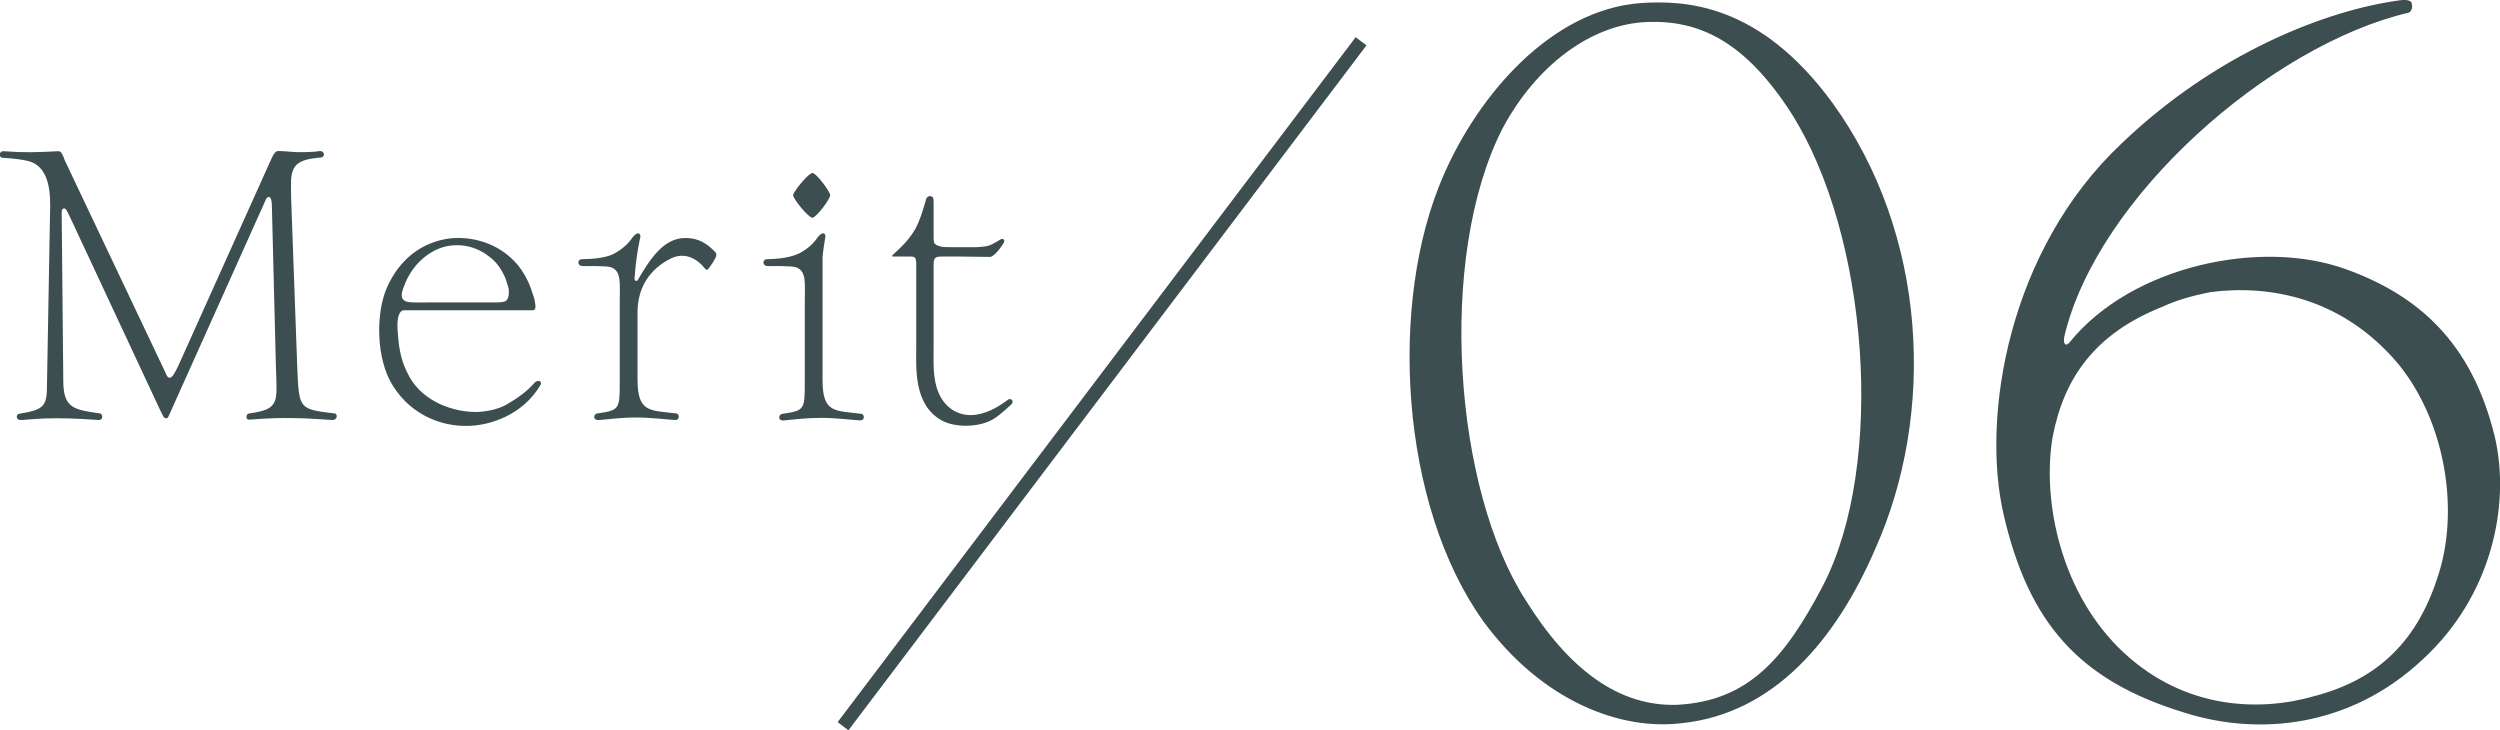
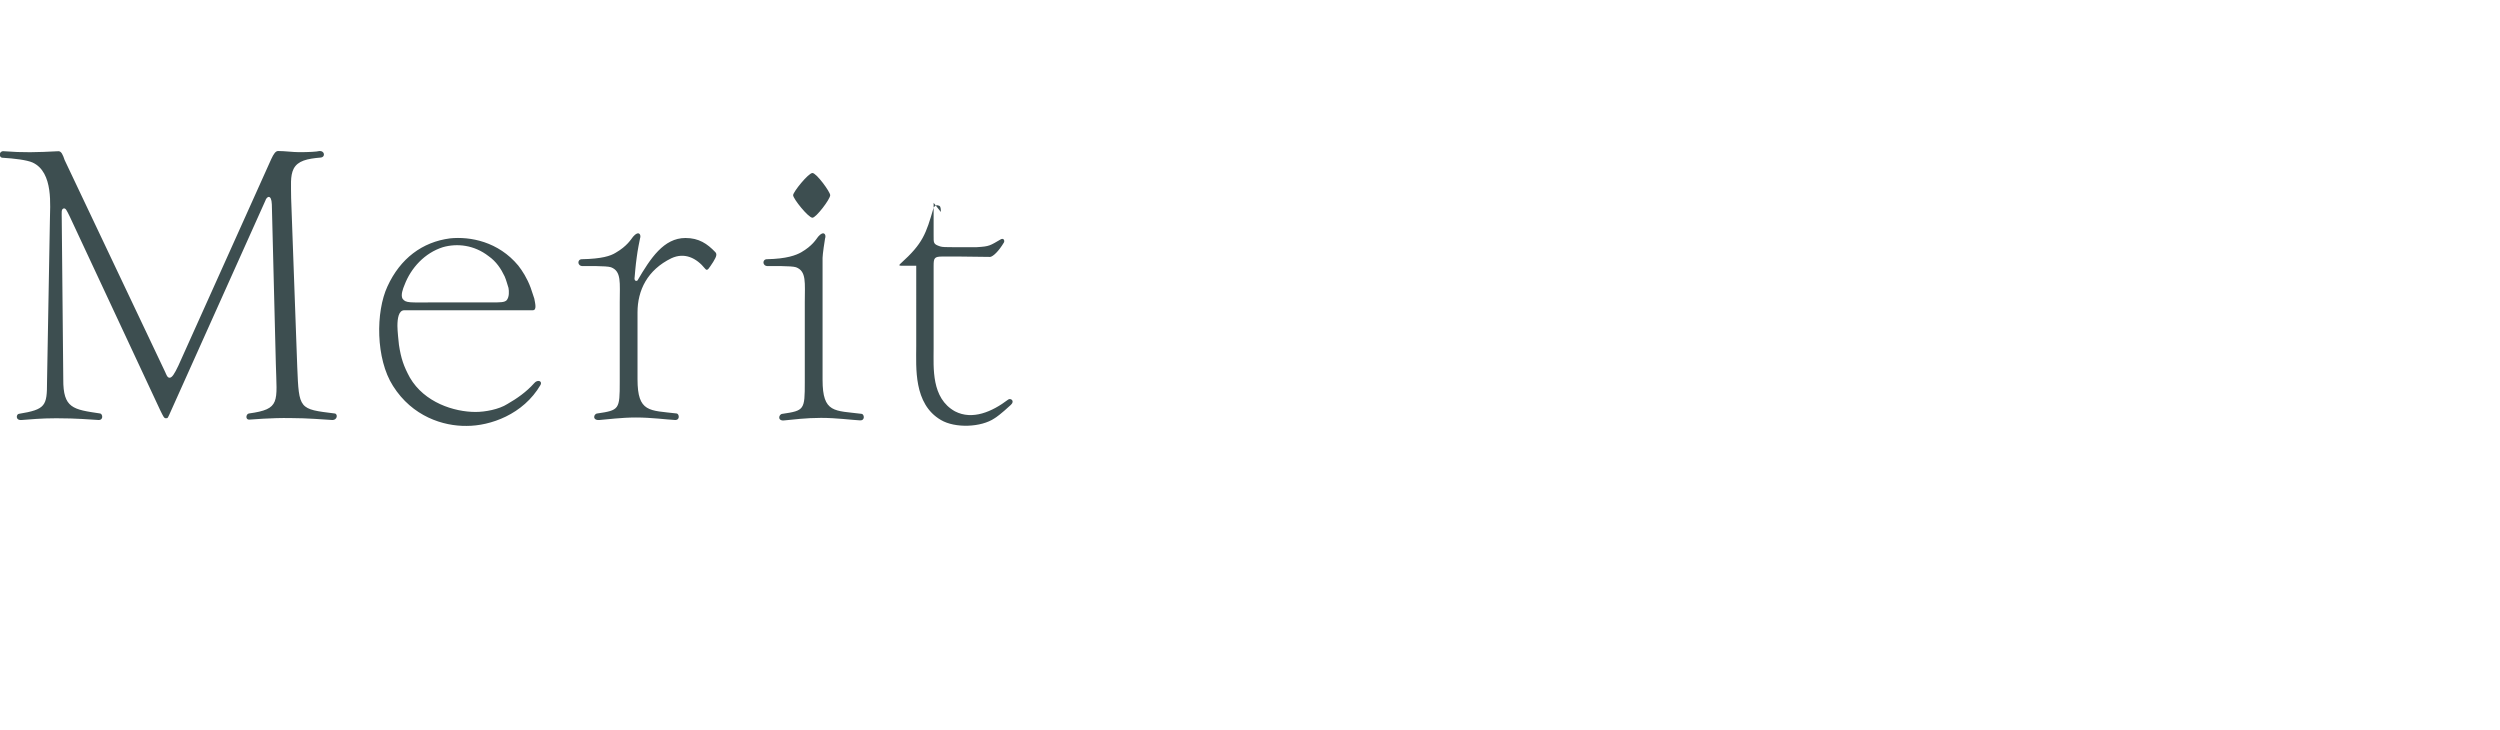
<svg xmlns="http://www.w3.org/2000/svg" version="1.1" baseProfile="basic" id="レイヤー_1" x="0" y="0" viewBox="0 0 130.78 38.21" xml:space="preserve">
  <style>.st0{fill:#3d4e50}</style>
-   <path class="st0" d="M95.85 5.37c5.01 6.91 5.41 16.28 2.25 23.34-2.05 4.76-5.31 8.62-10.12 9.12-3.21.4-7.31-1.15-10.37-5.31-4.36-6.06-5.01-16.68-2.1-23.34C77.36 4.92 81.17.51 85.83.16c2.3-.15 6.21 0 10.02 5.21zM79.82 31.41c2.25 3.61 4.86 5.56 7.92 5.46 3.71-.2 5.61-2.4 7.61-6.21 3.31-6.36 2.4-18.38-1.65-24.75-2.4-3.71-4.76-4.86-7.51-4.76-2.96.1-5.86 2.3-7.61 5.61-3.42 6.77-2.52 18.84 1.24 24.65zM126.16.16c.1.4-.15.5-.15.5-7.26 1.7-16.33 9.67-18.03 16.98-.05.4.1.5.3.25 3.26-4.01 10.02-5.41 14.43-3.81 3.76 1.35 6.61 3.81 7.81 8.82.8 3.51-.15 8.27-3.81 11.62-3.76 3.51-8.52 4.01-12.47 2.75-5.56-1.7-8.12-4.76-9.42-10.32-1.2-5.16.25-13.88 6.16-19.44C115.89 2.8 121.7.5 125.66 0c-.01.01.44-.05.5.16zM107.37 22.9c-.55 3.36.45 8.22 3.76 11.27 3.21 2.96 7.11 3.06 9.92 2.25 3.46-.9 5.46-3 6.51-6.36 1.1-3.41.35-8.02-2.1-11.02-2.91-3.46-6.71-4.16-9.82-3.76-.7.15-1.5.3-2.6.8-3.37 1.36-5.07 3.61-5.67 6.82z" />
-   <path fill="none" stroke="#3d4e50" stroke-width=".708" stroke-miterlimit="10" d="M71.2 2.16L44.1 37.99" />
-   <path class="st0" d="M5.24 21.63c.13.02.19.36-.1.34-.42-.02-1.08-.09-2.2-.09-.8 0-1.37.06-1.79.09-.36.04-.3-.3-.17-.32 1.41-.23 1.48-.42 1.48-1.67l.15-8.44c0-.74.21-2.53-.91-3.04-.3-.13-.93-.21-1.6-.25-.17-.04-.15-.36.09-.34 1.01.08 1.73.06 2.87 0 .15 0 .23.19.32.46l5.26 11.09c.06.13.11.3.23.3.13 0 .25-.19.46-.63l4.86-10.81c.13-.28.23-.42.36-.42.36 0 .76.06 1.1.06.49 0 .91-.02 1.06-.06.27-.02.32.3.09.34-.74.06-1.22.17-1.44.59-.19.38-.13.89-.13 1.54l.32 8.83c.09 2.22.09 2.2 1.96 2.43.17.02.15.36-.15.34-.38-.02-1.27-.1-2.15-.1-1.04-.02-2.05.08-2.15.08-.25.02-.19-.3-.04-.32 1.67-.23 1.46-.59 1.41-2.58l-.21-8.36c-.02-.55-.27-.42-.34-.19L8.96 21.46c-.19.42-.17.42-.28.42-.1 0-.13-.08-.29-.4L3.65 11.33c-.17-.34-.21-.46-.34-.42-.11.06-.08.19-.08.55l.08 8.38c-.01 1.52.51 1.58 1.93 1.79zm15.91-5.4c-.3 0-.36.44-.36.82 0 .25.06.82.08.99.11.72.25 1.12.57 1.71.76 1.31 2.32 1.8 3.44 1.8.49 0 1.22-.13 1.67-.42.49-.28.99-.63 1.39-1.08.17-.21.44-.13.34.08-.91 1.56-2.64 2.15-3.86 2.15-1.23.02-2.85-.49-3.86-2.09-.91-1.42-.91-3.88-.29-5.21.67-1.46 1.82-2.32 3.27-2.51 1.06-.11 2.53.17 3.57 1.42.21.27.46.65.65 1.16.13.38.13.38.19.57.04.23.15.61-.08.61h-6.72zm5.25-1.77c-.19-.4-.44-.78-.84-1.06-.76-.59-1.65-.68-2.39-.47-.95.3-1.67 1.08-2.01 1.98-.08.19-.21.53-.1.72.17.23.38.19 1.56.19h3.06c.51 0 .7 0 .82-.11.15-.17.13-.49.1-.65-.07-.21-.11-.39-.2-.6zm6.95.21c.68-1.16 1.37-2.22 2.51-2.22.7 0 1.14.3 1.56.74.08.09.09.19-.11.51-.23.34-.3.51-.42.36-.46-.57-1.08-.87-1.77-.55-1.25.61-1.77 1.67-1.77 2.83v3.5c0 1.75.63 1.62 2.05 1.79.13.02.19.36-.1.34-.42-.02-1.22-.13-2.03-.13-.78 0-1.48.1-1.9.13-.4.04-.32-.32-.13-.34 1.16-.17 1.18-.21 1.18-1.65v-4.16c0-1.03.1-1.63-.46-1.84-.23-.08-1.31-.06-1.48-.06-.29 0-.29-.36-.04-.36 1.04-.02 1.5-.17 1.77-.34.59-.34.8-.7.91-.84.29-.34.44-.11.36.1-.02.09-.13.63-.17.97-.06.4-.11 1.04-.11 1.04-.04.2.08.24.15.18zm11.73 6.98c.13.02.19.36-.1.34-.42-.02-1.22-.13-2.03-.13-.78 0-1.48.09-1.9.13-.4.06-.32-.32-.13-.34 1.16-.17 1.18-.21 1.18-1.65v-4.18c0-1.03.1-1.63-.46-1.84-.23-.08-1.31-.06-1.48-.06-.29 0-.29-.36-.04-.36 1.04-.02 1.52-.21 1.79-.36.59-.34.78-.68.89-.82.29-.34.44-.11.36.1-.02.09-.13.84-.13 1.01v6.38c0 1.76.63 1.6 2.05 1.78zm-1.65-11.44c0 .21-.74 1.18-.93 1.18-.21 0-1.01-.99-1.01-1.18 0-.17.8-1.16 1.01-1.16s.93.99.93 1.16zm5.41.4v1.69c0 .42-.02.47.34.59.11.04.34.04.63.04h1.29c.68-.04.68-.08 1.27-.42.15-.06.19.09.15.17-.27.46-.57.74-.72.76l-1.63-.02h-.87c-.42 0-.46.08-.46.48v4.33c0 1.01-.13 2.6 1.12 3.29.91.47 1.94.02 2.77-.61.13-.11.38.06.15.27-.53.49-.78.66-.85.7-.7.48-2.07.53-2.81.09-1.44-.84-1.29-2.75-1.29-3.86V13.9c0-.46-.04-.48-.38-.48h-.8c-.11 0-.11-.04 0-.13 1.14-1.03 1.31-1.52 1.71-2.91 0 0 .1-.17.25-.11.09.02.13.07.13.34z" />
+   <path class="st0" d="M5.24 21.63c.13.02.19.36-.1.34-.42-.02-1.08-.09-2.2-.09-.8 0-1.37.06-1.79.09-.36.04-.3-.3-.17-.32 1.41-.23 1.48-.42 1.48-1.67l.15-8.44c0-.74.21-2.53-.91-3.04-.3-.13-.93-.21-1.6-.25-.17-.04-.15-.36.09-.34 1.01.08 1.73.06 2.87 0 .15 0 .23.19.32.46l5.26 11.09c.06.13.11.3.23.3.13 0 .25-.19.46-.63l4.86-10.81c.13-.28.23-.42.36-.42.36 0 .76.06 1.1.06.49 0 .91-.02 1.06-.06.27-.02.32.3.09.34-.74.06-1.22.17-1.44.59-.19.38-.13.89-.13 1.54l.32 8.83c.09 2.22.09 2.2 1.96 2.43.17.02.15.36-.15.34-.38-.02-1.27-.1-2.15-.1-1.04-.02-2.05.08-2.15.08-.25.02-.19-.3-.04-.32 1.67-.23 1.46-.59 1.41-2.58l-.21-8.36c-.02-.55-.27-.42-.34-.19L8.96 21.46c-.19.42-.17.42-.28.42-.1 0-.13-.08-.29-.4L3.65 11.33c-.17-.34-.21-.46-.34-.42-.11.06-.08.19-.08.55l.08 8.38c-.01 1.52.51 1.58 1.93 1.79zm15.91-5.4c-.3 0-.36.44-.36.82 0 .25.06.82.08.99.11.72.25 1.12.57 1.71.76 1.31 2.32 1.8 3.44 1.8.49 0 1.22-.13 1.67-.42.49-.28.99-.63 1.39-1.08.17-.21.44-.13.34.08-.91 1.56-2.64 2.15-3.86 2.15-1.23.02-2.85-.49-3.86-2.09-.91-1.42-.91-3.88-.29-5.21.67-1.46 1.82-2.32 3.27-2.51 1.06-.11 2.53.17 3.57 1.42.21.27.46.65.65 1.16.13.38.13.38.19.57.04.23.15.61-.08.61h-6.72zm5.25-1.77c-.19-.4-.44-.78-.84-1.06-.76-.59-1.65-.68-2.39-.47-.95.3-1.67 1.08-2.01 1.98-.08.19-.21.53-.1.72.17.23.38.19 1.56.19h3.06c.51 0 .7 0 .82-.11.15-.17.13-.49.1-.65-.07-.21-.11-.39-.2-.6zm6.95.21c.68-1.16 1.37-2.22 2.51-2.22.7 0 1.14.3 1.56.74.08.09.09.19-.11.51-.23.34-.3.51-.42.36-.46-.57-1.08-.87-1.77-.55-1.25.61-1.77 1.67-1.77 2.83v3.5c0 1.75.63 1.62 2.05 1.79.13.02.19.36-.1.34-.42-.02-1.22-.13-2.03-.13-.78 0-1.48.1-1.9.13-.4.04-.32-.32-.13-.34 1.16-.17 1.18-.21 1.18-1.65v-4.16c0-1.03.1-1.63-.46-1.84-.23-.08-1.31-.06-1.48-.06-.29 0-.29-.36-.04-.36 1.04-.02 1.5-.17 1.77-.34.59-.34.8-.7.91-.84.29-.34.44-.11.36.1-.02.09-.13.63-.17.97-.06.4-.11 1.04-.11 1.04-.04.2.08.24.15.18zm11.73 6.98c.13.02.19.36-.1.34-.42-.02-1.22-.13-2.03-.13-.78 0-1.48.09-1.9.13-.4.06-.32-.32-.13-.34 1.16-.17 1.18-.21 1.18-1.65v-4.18c0-1.03.1-1.63-.46-1.84-.23-.08-1.31-.06-1.48-.06-.29 0-.29-.36-.04-.36 1.04-.02 1.52-.21 1.79-.36.59-.34.78-.68.89-.82.29-.34.44-.11.36.1-.02.09-.13.84-.13 1.01v6.38c0 1.76.63 1.6 2.05 1.78zm-1.65-11.44c0 .21-.74 1.18-.93 1.18-.21 0-1.01-.99-1.01-1.18 0-.17.8-1.16 1.01-1.16s.93.99.93 1.16zm5.41.4v1.69c0 .42-.02.47.34.59.11.04.34.04.63.04h1.29c.68-.04.68-.08 1.27-.42.15-.06.19.09.15.17-.27.46-.57.74-.72.76l-1.63-.02h-.87c-.42 0-.46.08-.46.48v4.33c0 1.01-.13 2.6 1.12 3.29.91.47 1.94.02 2.77-.61.13-.11.38.06.15.27-.53.49-.78.66-.85.7-.7.48-2.07.53-2.81.09-1.44-.84-1.29-2.75-1.29-3.86V13.9h-.8c-.11 0-.11-.04 0-.13 1.14-1.03 1.31-1.52 1.71-2.91 0 0 .1-.17.25-.11.09.02.13.07.13.34z" />
</svg>